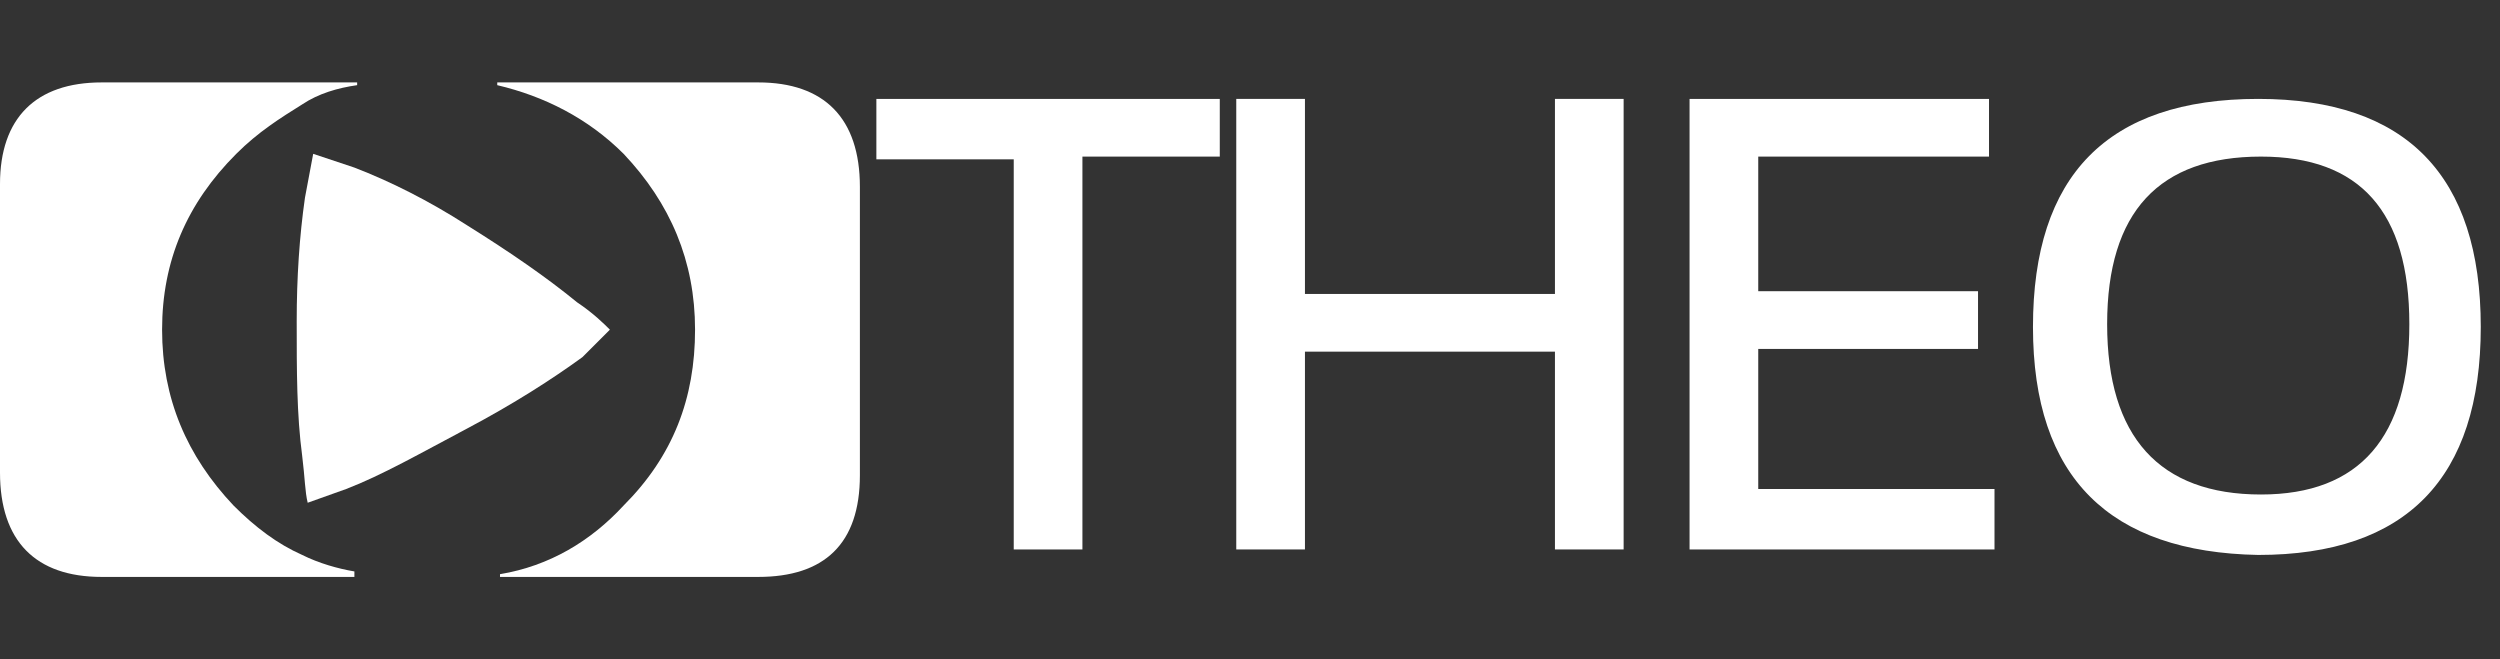
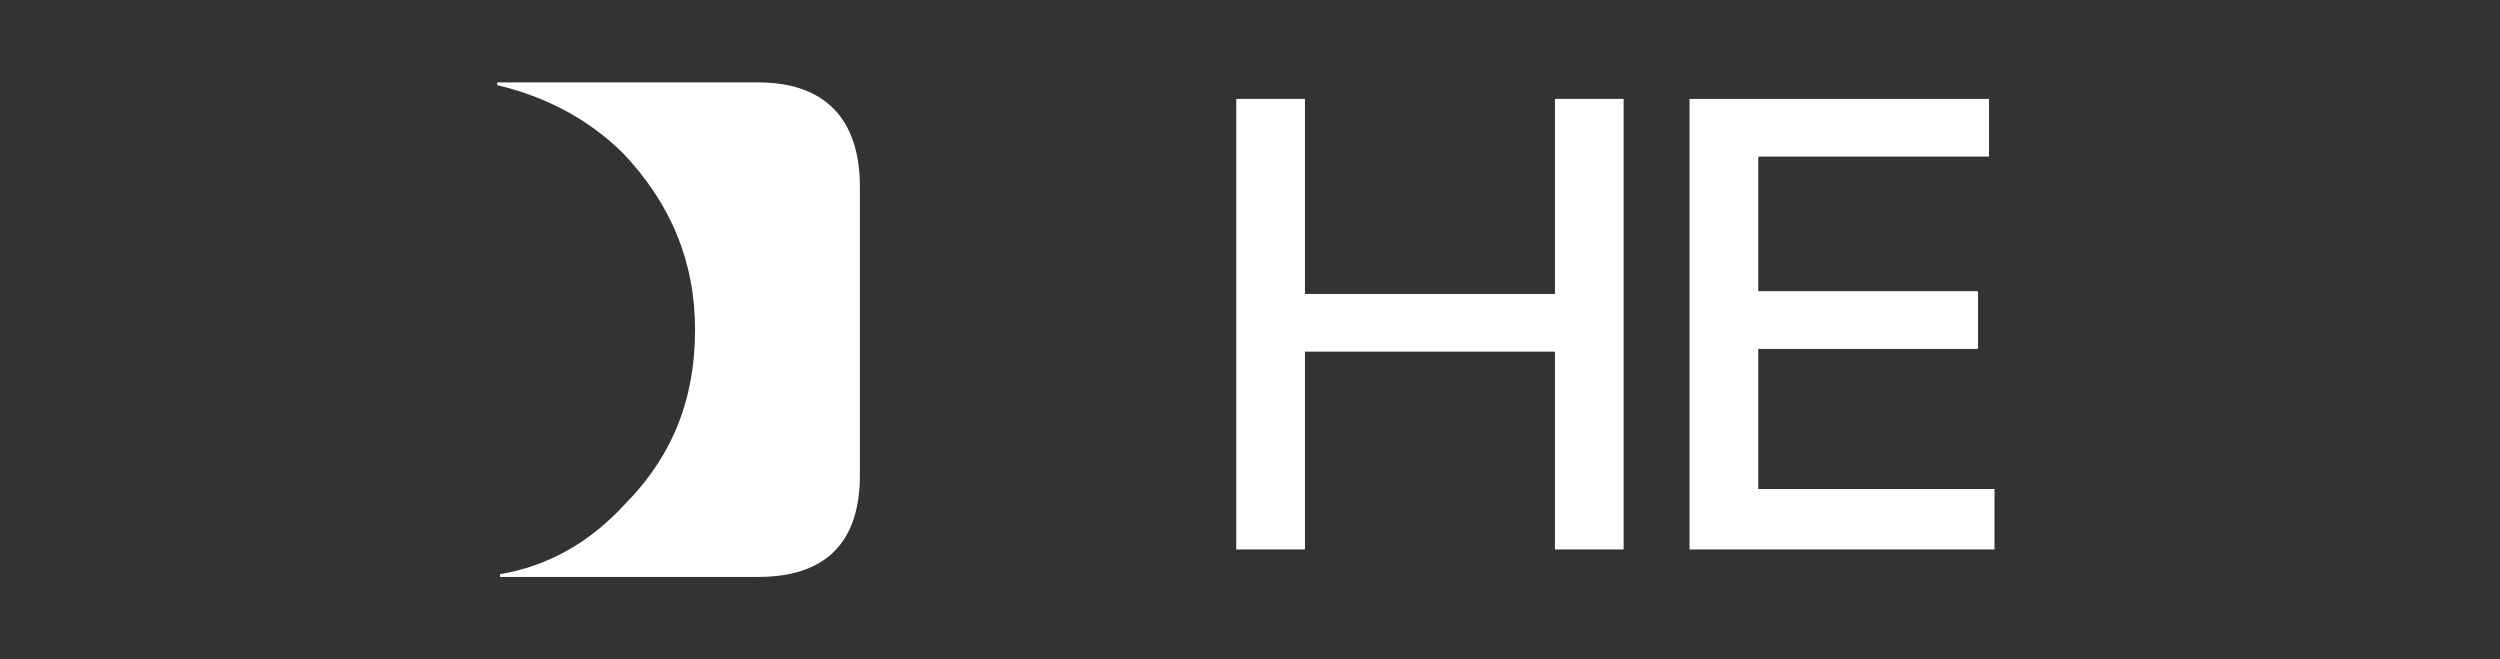
<svg xmlns="http://www.w3.org/2000/svg" version="1.1" id="Layer_1" x="0px" y="0px" viewBox="0 0 91 24" style="enable-background:new 0 0 91 24;" xml:space="preserve">
  <rect x="0" y="0" width="91" height="24" fill="#333333" stroke="none" />
  <style type="text/css">
	.st0{fill:none;}
	.st1{fill:#FFFFFF;}
</style>
-   <rect class="st0" width="91" height="24" />
-   <path class="st1" d="M8.6,5.6C6.8,7.4,5.9,9.5,5.9,12s0.9,4.6,2.6,6.4c0.8,0.8,1.6,1.4,2.5,1.8c0.6,0.3,1.3,0.5,1.9,0.6V21H3.7  C1.3,21,0,19.7,0,17.2V6.7C0,4.3,1.3,3,3.7,3H13v0.1c-0.7,0.1-1.4,0.3-2,0.7C10.2,4.3,9.4,4.8,8.6,5.6z" />
-   <path class="st1" d="M21.2,13c-1.1,0.8-2.5,1.7-4.2,2.6c-1.7,0.9-3.1,1.7-4.4,2.2l-1.4,0.5c-0.1-0.4-0.1-0.9-0.2-1.7  c-0.2-1.5-0.2-3.1-0.2-4.9c0-1.6,0.1-3.1,0.3-4.5l0.3-1.6l1.5,0.5c1.3,0.5,2.7,1.2,4.1,2.1c1.6,1,2.9,1.9,4,2.8c0.6,0.4,1,0.8,1.2,1  L21.2,13z" />
  <path class="st1" d="M31.3,6.8v10.5c0,2.5-1.3,3.7-3.7,3.7h-9.4v-0.1c1.8-0.3,3.3-1.2,4.5-2.5c1.8-1.8,2.6-3.9,2.6-6.4  s-0.9-4.6-2.6-6.4c-1.3-1.3-2.9-2.1-4.6-2.5V3h9.5C30,3,31.3,4.3,31.3,6.8z" />
-   <path class="st1" d="M44.4,3.6v2.1h-5V20h-2.5V5.8h-5V3.6H44.4z" />
  <path class="st1" d="M45,20V3.6h2.5v7.1h9.1V3.6h2.5V20h-2.5v-7.2h-9.1V20H45z" />
  <path class="st1" d="M72.4,3.6v2.1H64v4.9h8v2.1h-8v5.1h8.6V20H61.5V3.6H72.4z" />
-   <path class="st1" d="M82.3,18c3.6,0,5.4-2.1,5.4-6.2s-1.8-6.1-5.4-6.1c-3.7,0-5.6,2-5.6,6.1C76.7,15.9,78.6,18,82.3,18z M74,11.9  c0-5.5,2.7-8.3,8.2-8.3c5.4,0,8.1,2.8,8.1,8.3s-2.7,8.3-8.1,8.3C76.8,20.1,74,17.4,74,11.9z" />
</svg>